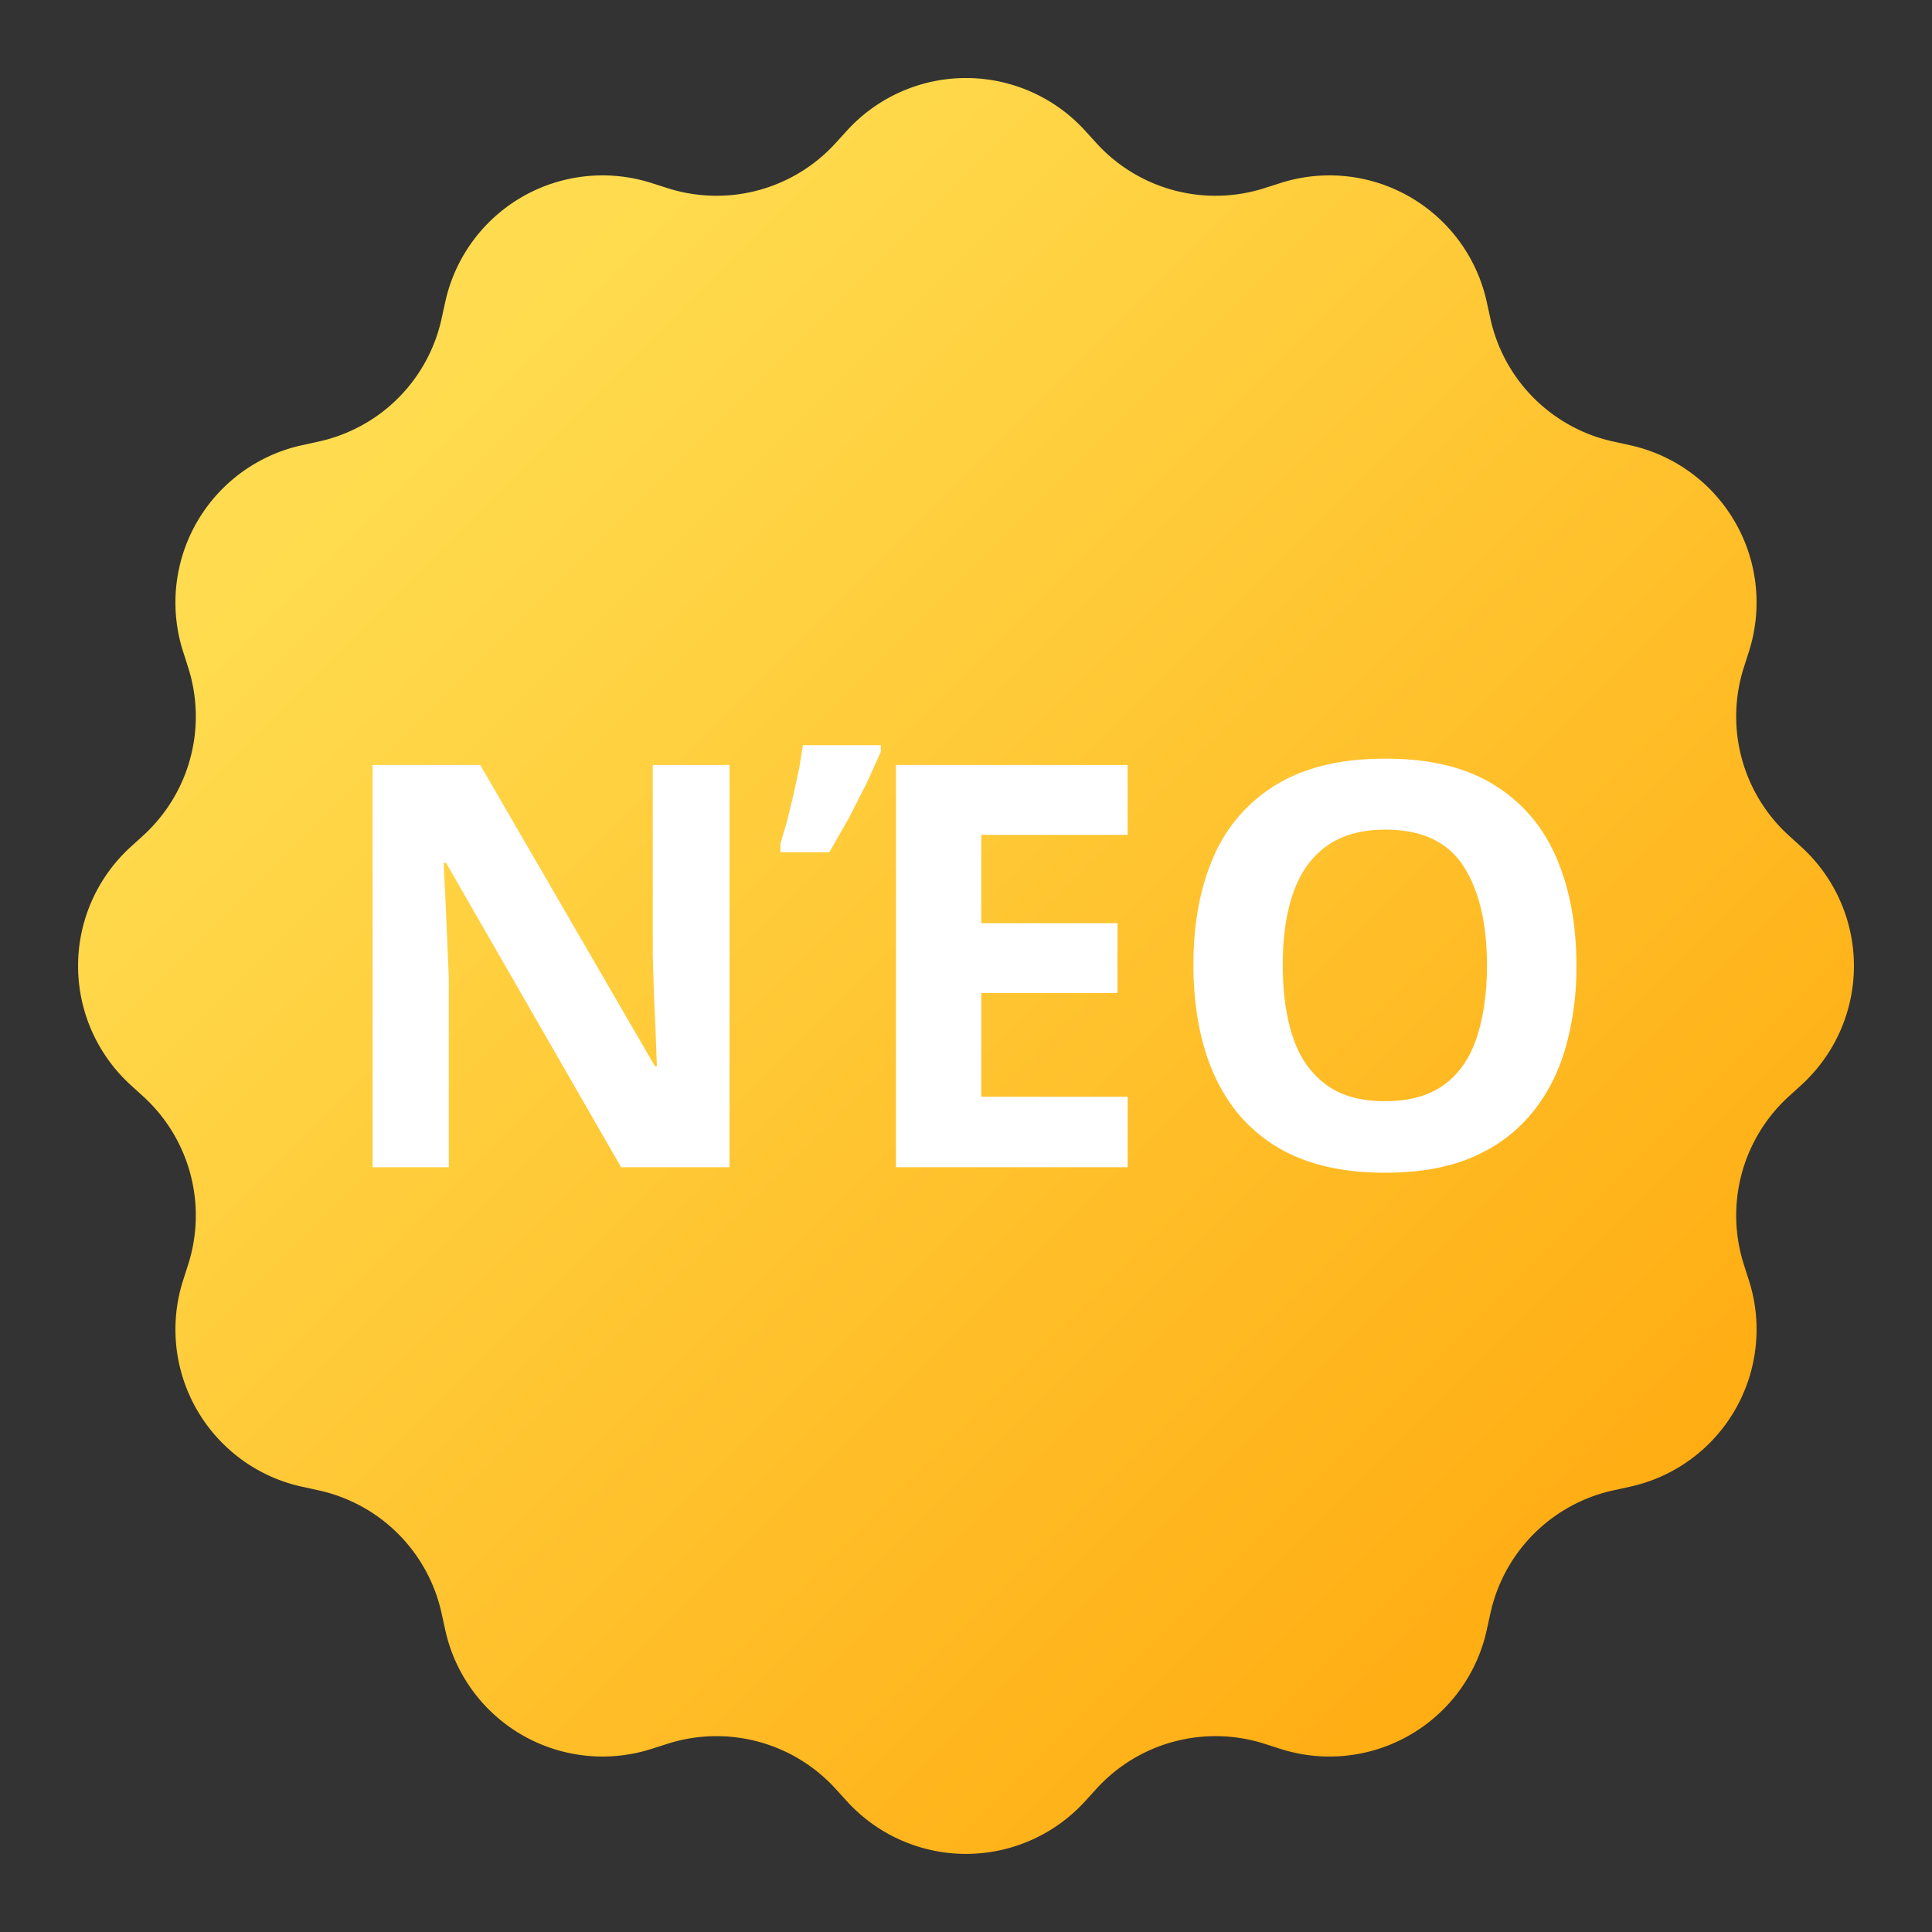
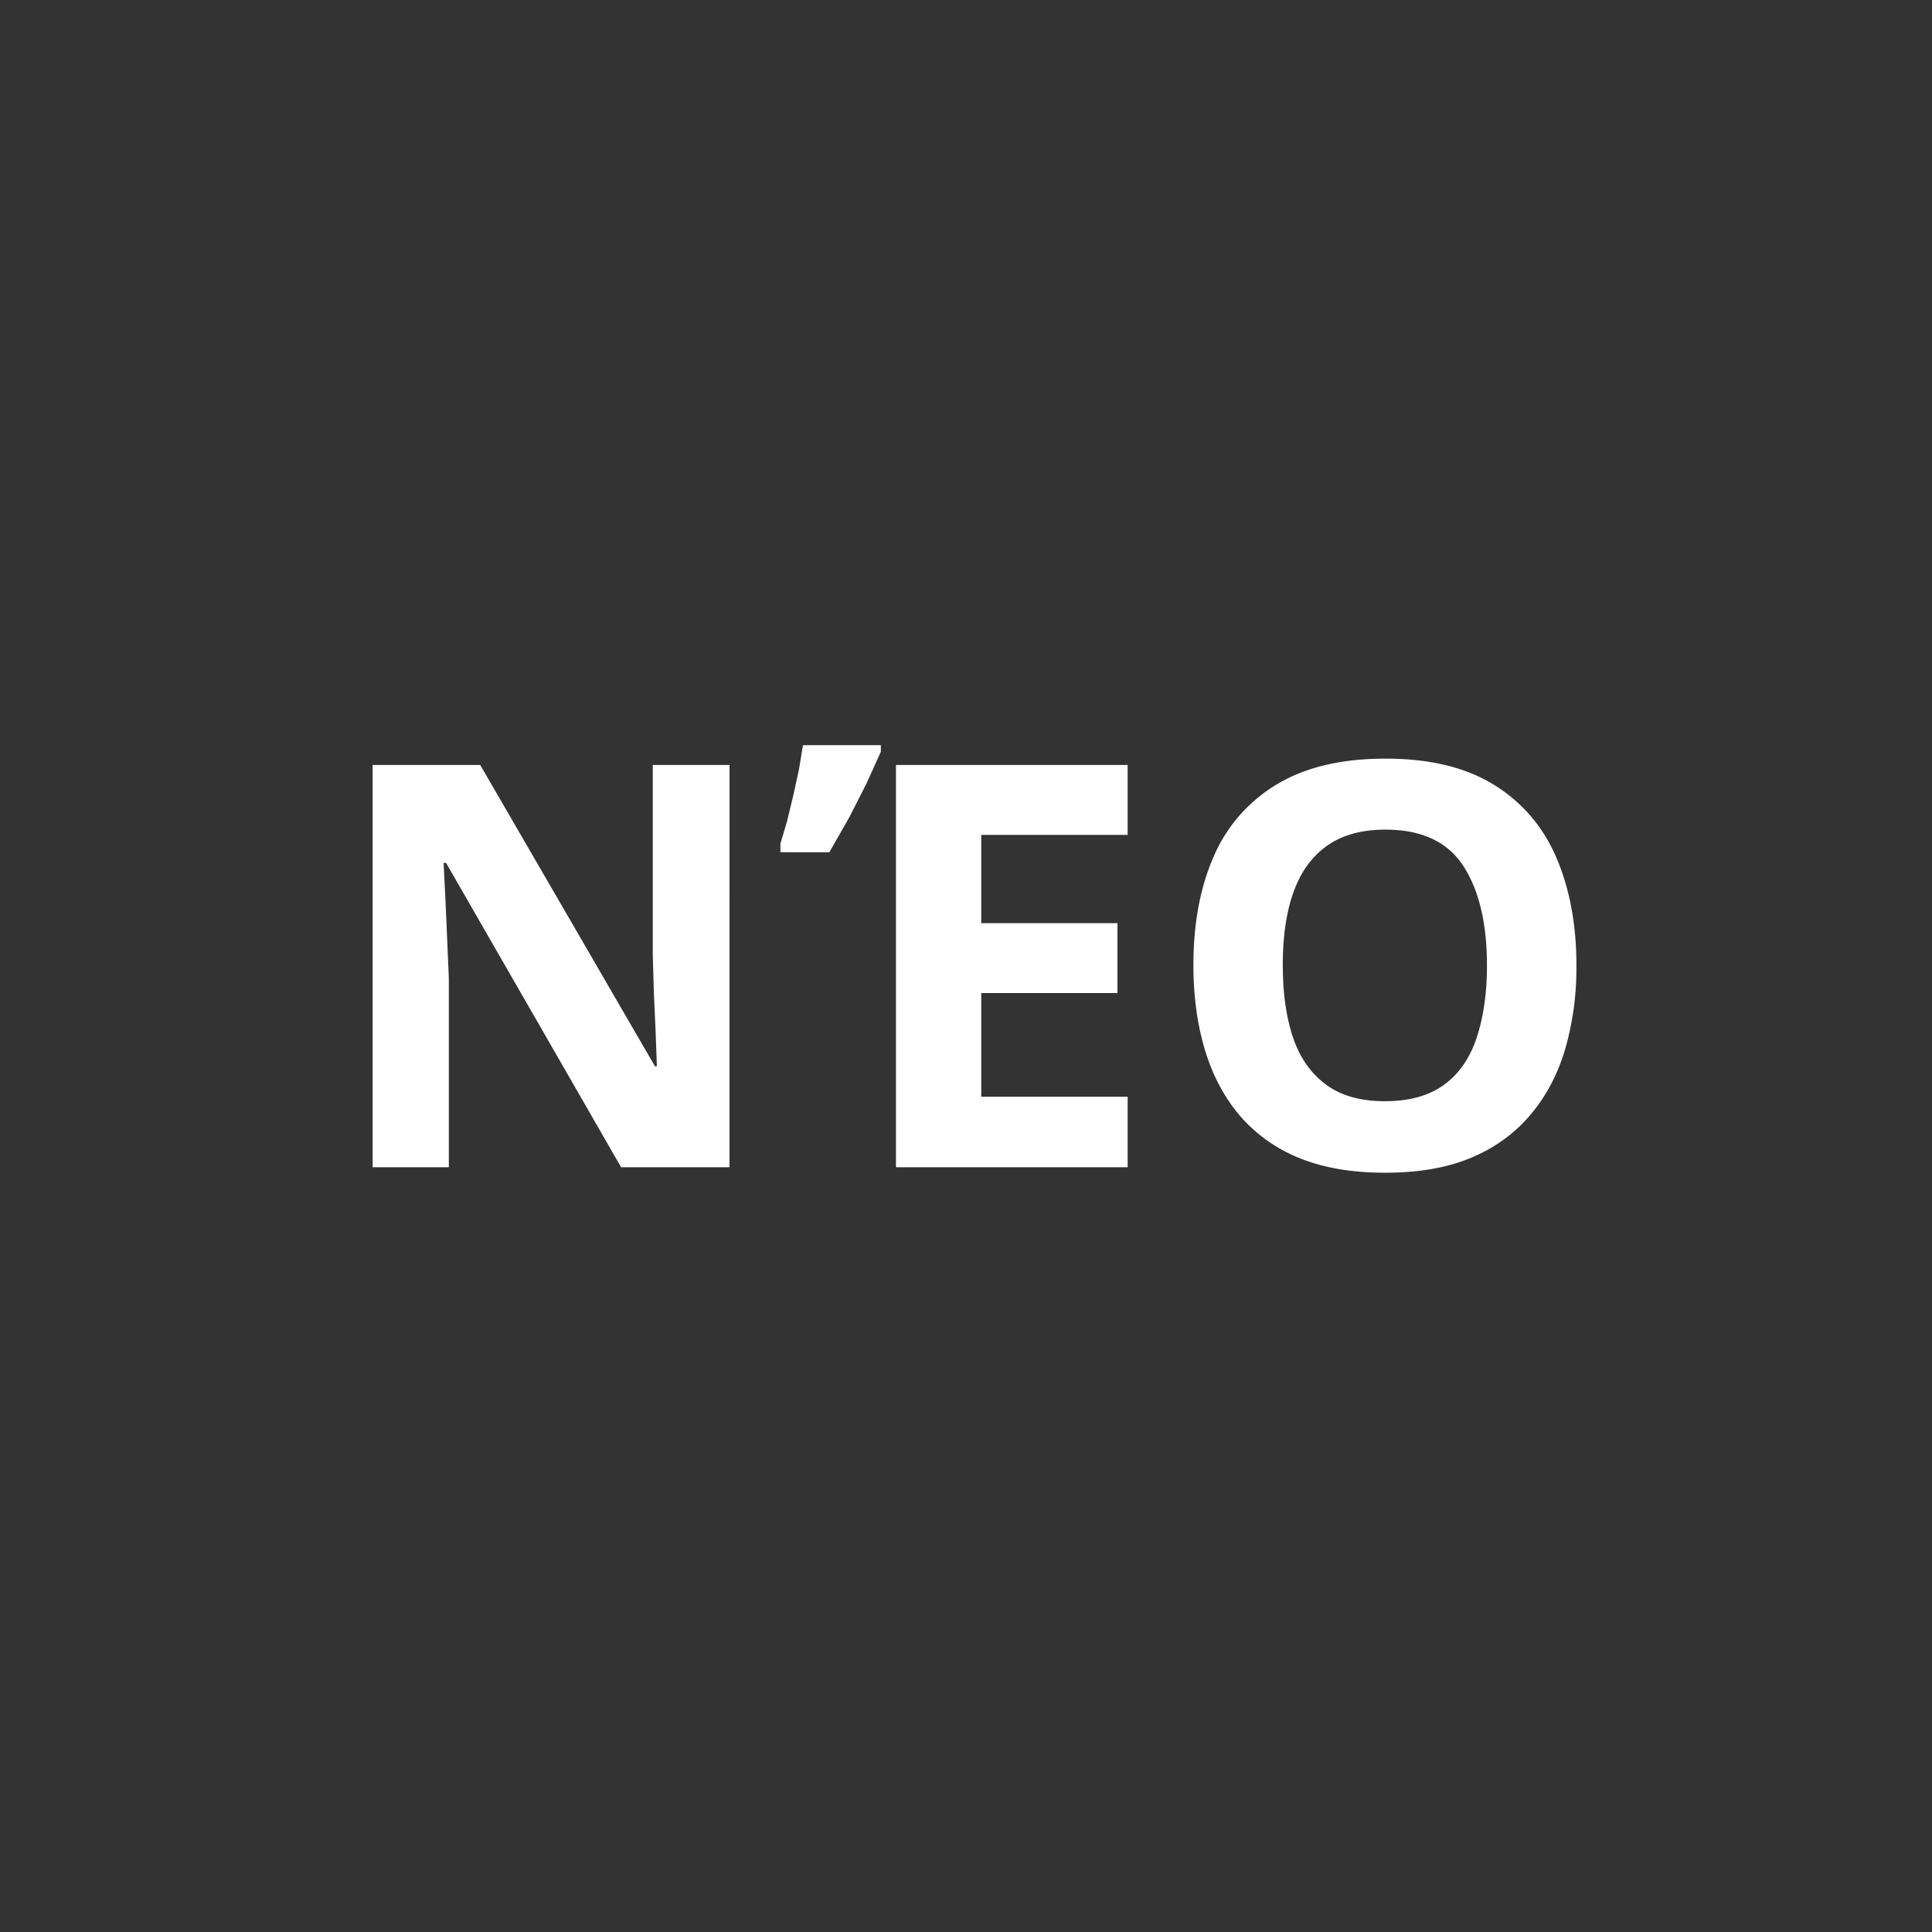
<svg xmlns="http://www.w3.org/2000/svg" fill="none" height="48" width="48">
  <rect width="100%" height="100%" fill="#333333" stroke="none" />
  <linearGradient id="A" gradientUnits="userSpaceOnUse" x1="48" x2="0" y1="48" y2="0">
    <stop offset="0" stop-color="#ff9f00" />
    <stop offset=".789" stop-color="#ffdc4f" />
  </linearGradient>
-   <path d="M21.043 3.245a4 4 0 0 1 5.914 0l.285.313a4 4 0 0 0 4.171 1.117l.404-.129a4 4 0 0 1 5.121 2.957l.091.414a4 4 0 0 0 3.053 3.053l.414.091a4 4 0 0 1 2.957 5.121l-.129.404a4 4 0 0 0 1.117 4.171l.313.285a4 4 0 0 1 0 5.914l-.313.285a4 4 0 0 0-1.117 4.171l.129.404a4 4 0 0 1-2.957 5.121l-.414.091a4 4 0 0 0-3.053 3.053l-.091.414a4 4 0 0 1-5.121 2.957l-.404-.129a4 4 0 0 0-4.171 1.117l-.285.313a4 4 0 0 1-5.914 0l-.285-.313a4 4 0 0 0-4.171-1.117l-.404.129a4 4 0 0 1-5.121-2.957l-.091-.414a4 4 0 0 0-3.053-3.053l-.414-.091a4 4 0 0 1-2.957-5.121l.129-.404a4 4 0 0 0-1.117-4.171l-.313-.285a4 4 0 0 1 0-5.914l.313-.285a4 4 0 0 0 1.117-4.171l-.129-.404a4 4 0 0 1 2.957-5.121l.414-.091a4 4 0 0 0 3.053-3.053l.091-.414a4 4 0 0 1 5.121-2.957l.404.129a4 4 0 0 0 4.171-1.117z" fill="url(#A)" />
  <path d="M18.124 29h-2.693l-4.348-7.561h-.062l.048.95.041.957.041.95V29H9.258v-9.994h2.673l4.341 7.485h.048l-.034-.923-.041-.916-.027-.916v-4.73h1.907zm9.892 0H22.26v-9.994h5.756v1.736h-3.637v2.194h3.384v1.736h-3.384v2.577h3.637zm-8.627-7.827v-.212l.164-.554.157-.649.143-.656.096-.588h1.935v.164l-.349.773-.431.848-.499.875zm19.776 2.816a7.26 7.26 0 0 1-.287 2.105c-.191.629-.483 1.171-.875 1.627s-.88.807-1.477 1.053-1.303.362-2.119.362-1.522-.121-2.119-.362a3.86 3.86 0 0 1-1.483-1.053c-.387-.456-.677-1-.868-1.634s-.287-1.338-.287-2.112c0-1.035.169-1.935.506-2.7a3.86 3.86 0 0 1 1.572-1.791c.706-.424 1.604-.636 2.693-.636s1.976.212 2.673.636 1.221 1.021 1.559 1.791.513 1.675.513 2.714zm-7.294 0c0 .697.087 1.299.26 1.805s.453.889.827 1.162.857.403 1.449.403c.602 0 1.089-.134 1.463-.403s.645-.661.813-1.162.26-1.107.26-1.805c0-1.048-.196-1.873-.588-2.475s-1.037-.902-1.935-.902c-.597 0-1.085.137-1.463.41s-.649.656-.827 1.162-.26 1.103-.26 1.805z" fill="#fff" />
</svg>